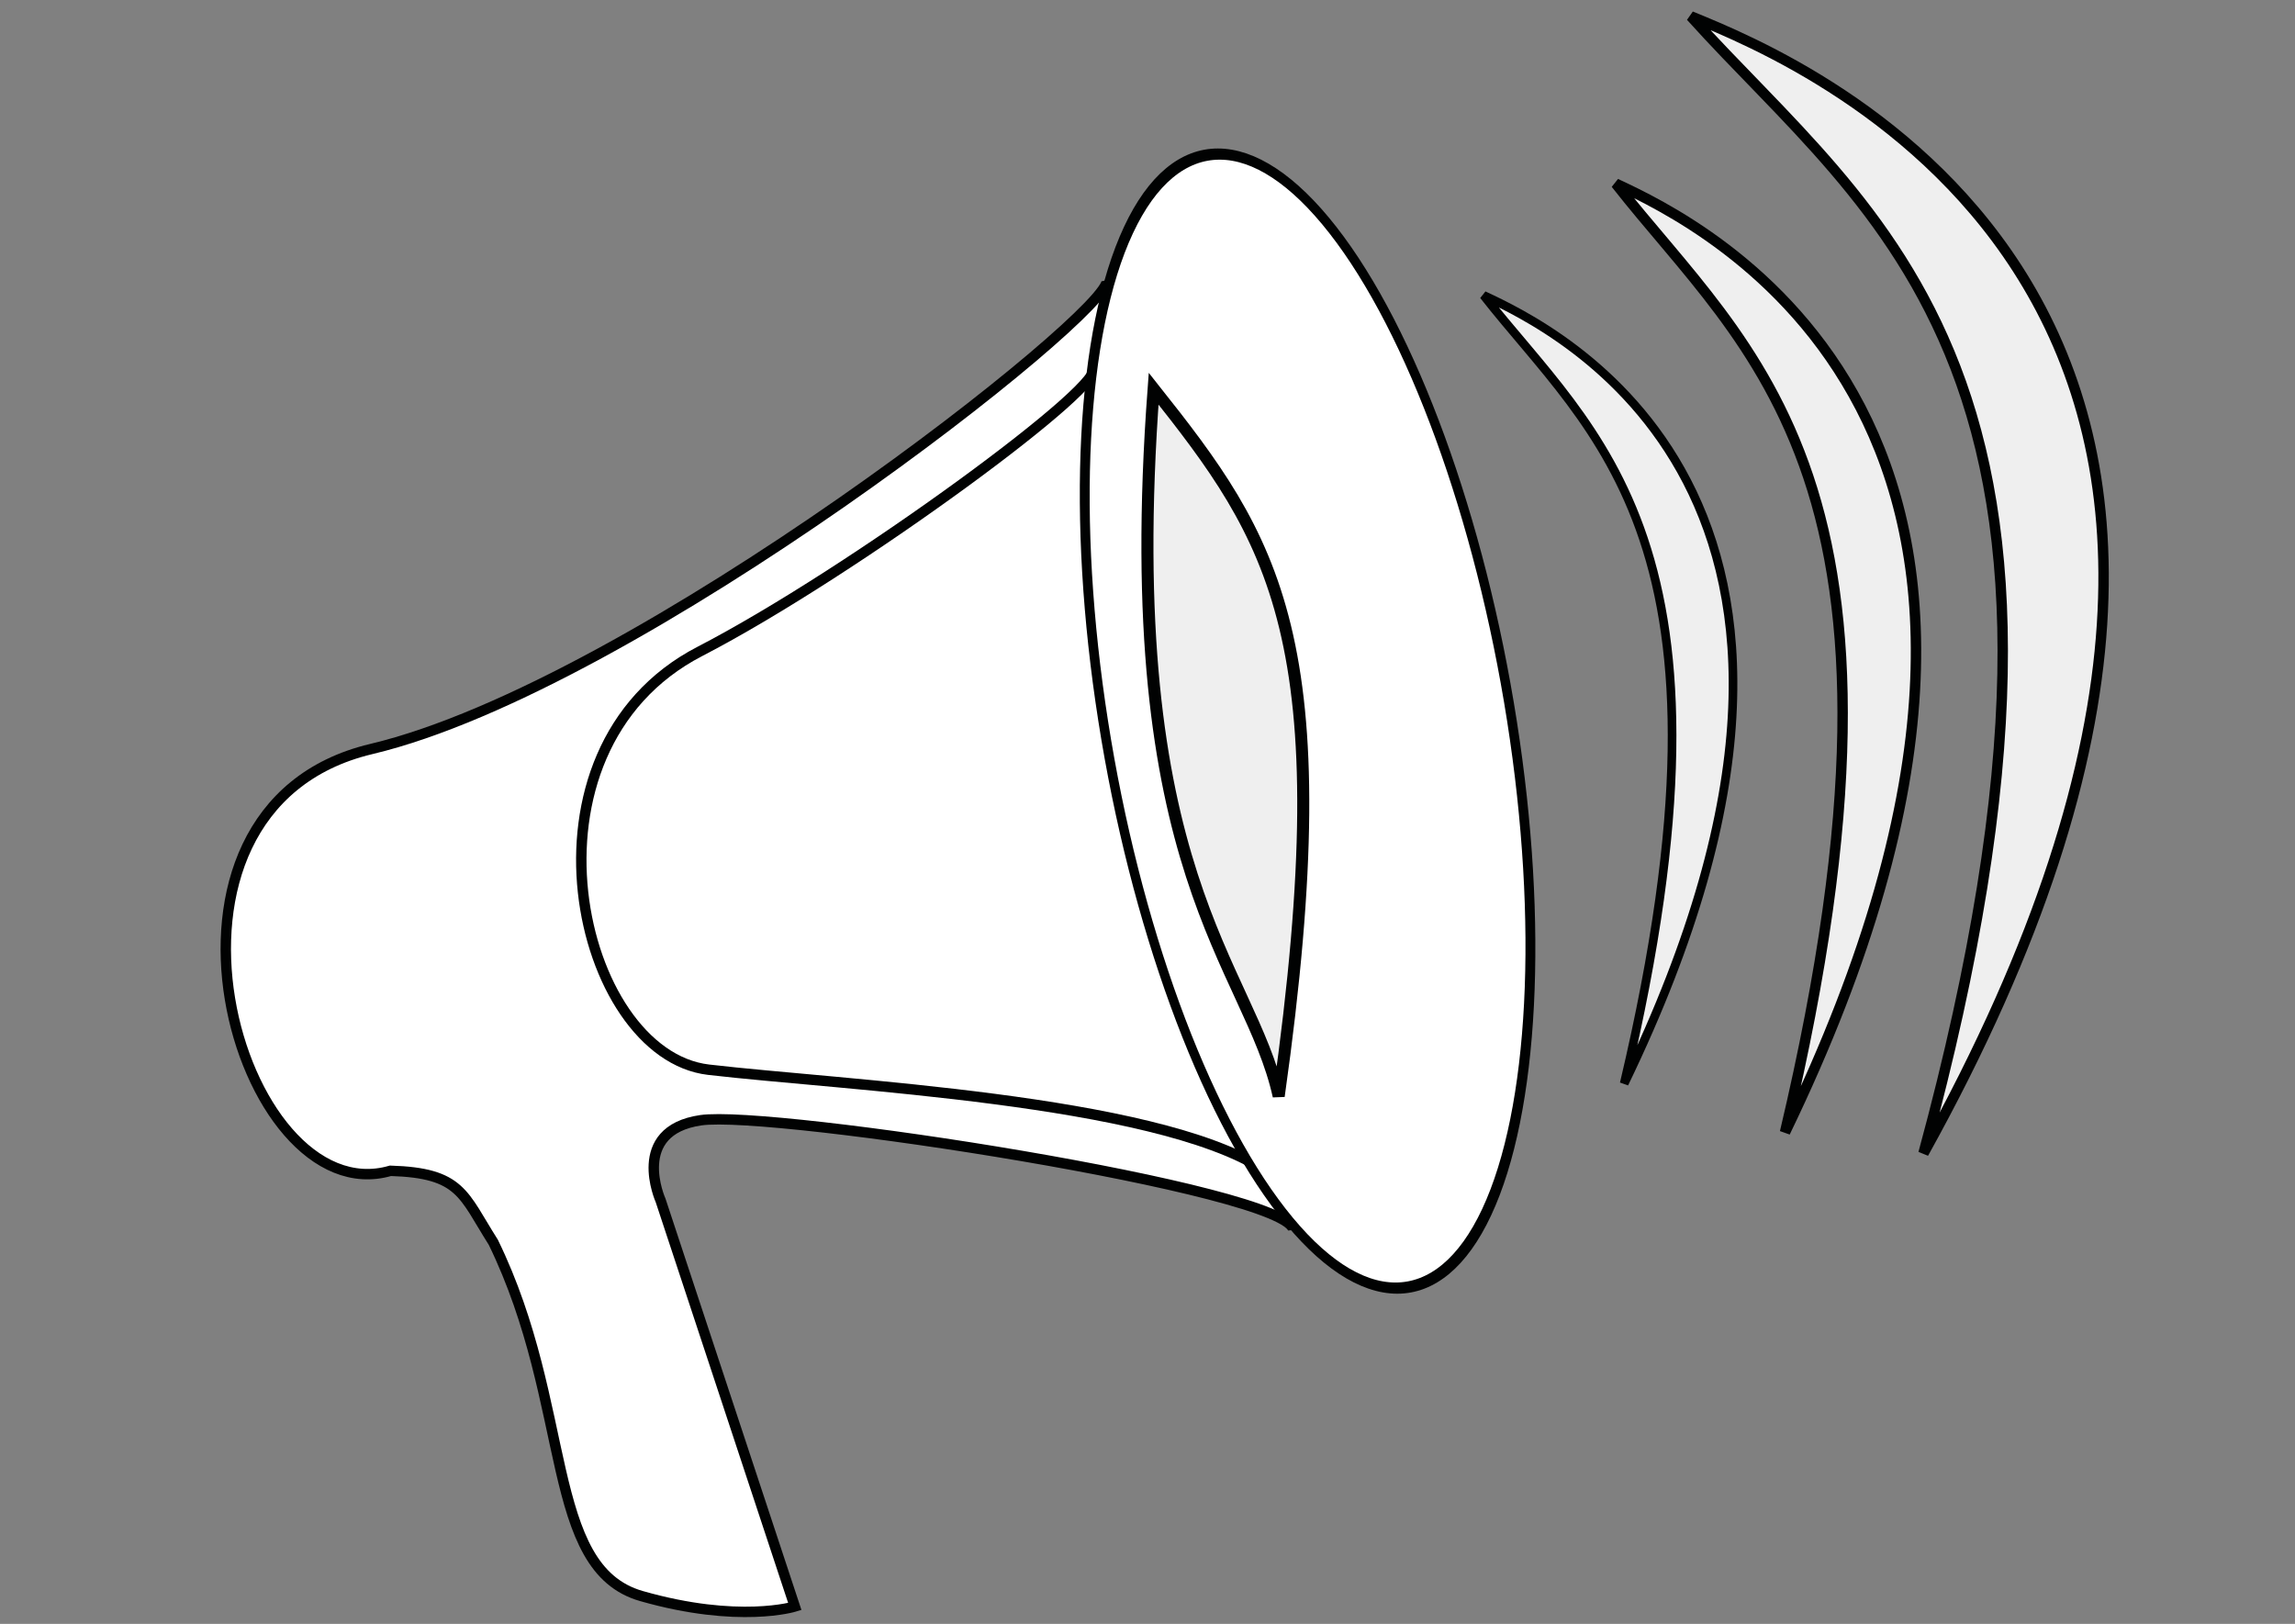
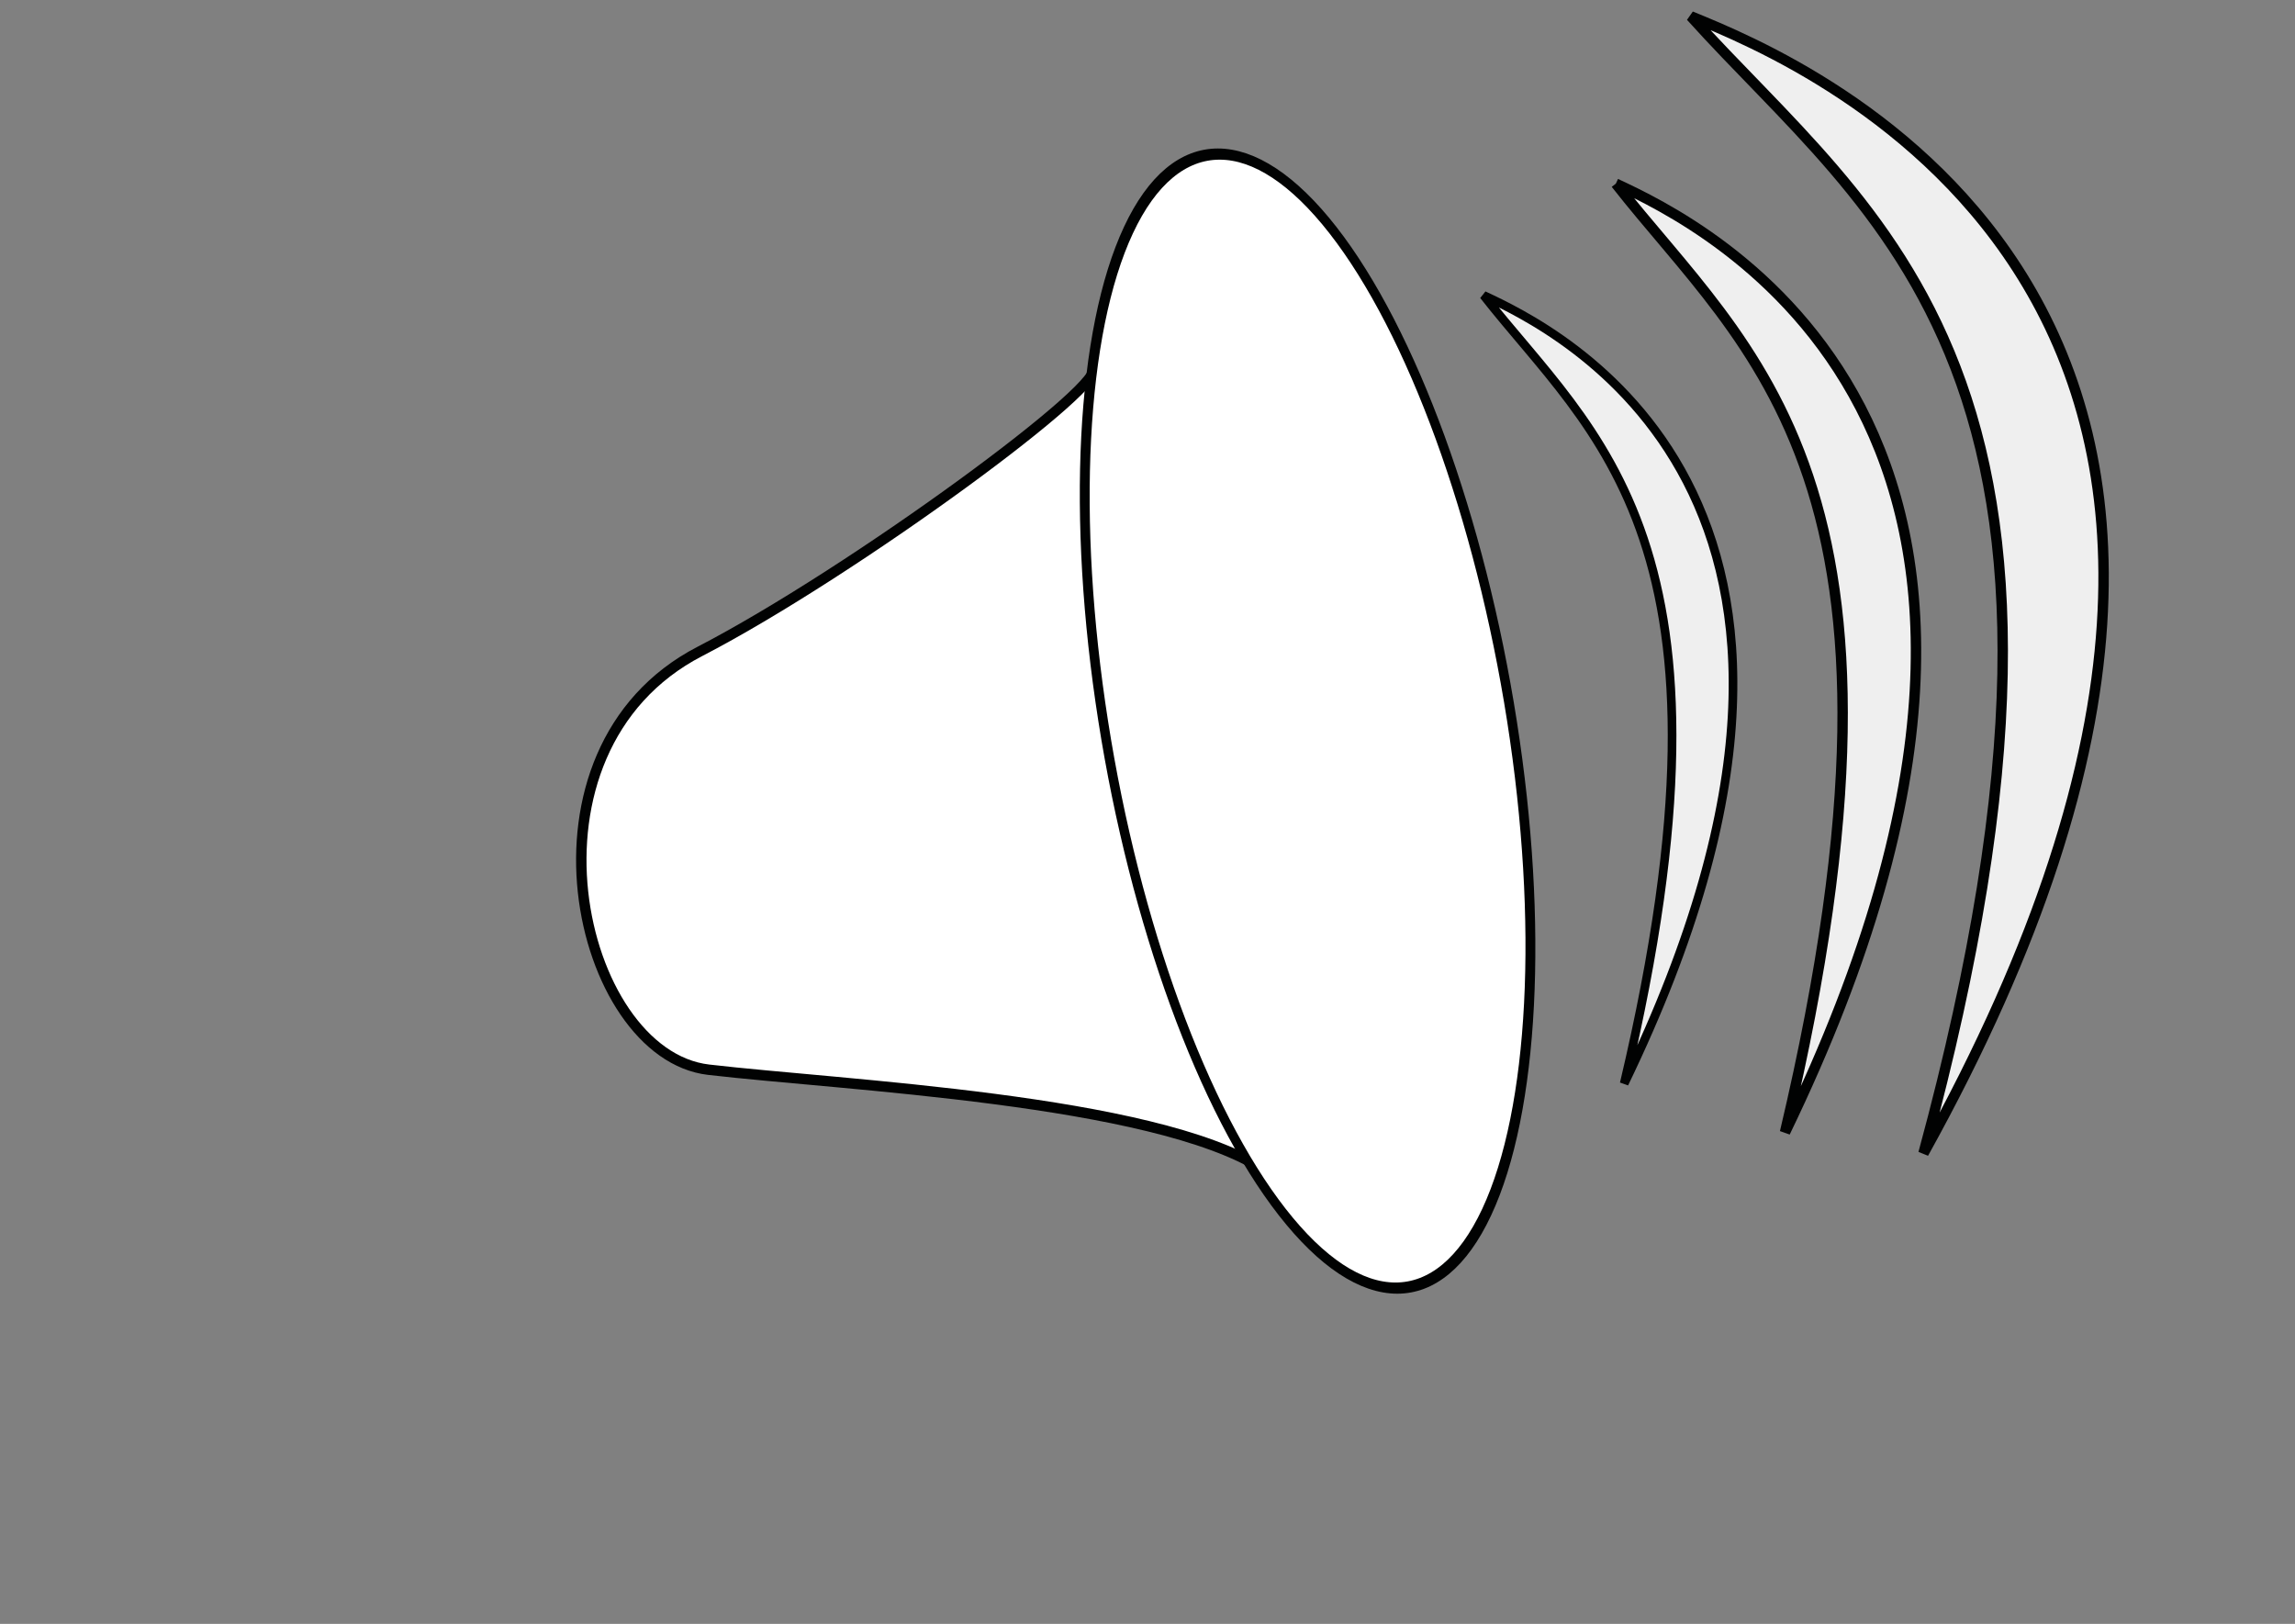
<svg xmlns="http://www.w3.org/2000/svg" xmlns:ns1="http://www.inkscape.org/namespaces/inkscape" xmlns:ns2="http://sodipodi.sourceforge.net/DTD/sodipodi-0.dtd" width="212mm" height="150mm" viewBox="0 0 751.181 531.496" id="svg6183" version="1.1" ns1:version="0.91 r13725" ns2:docname="image_home7.svg">
  <rect x="0" y="0" width="751.181" height="531.496" fill="#808080" stroke="none" />
  <defs id="defs6185">
    <clipPath clipPathUnits="userSpaceOnUse" id="clipPath5834">
-       <ellipse ry="7.448" rx="8.44" cy="9.095" cx="8.327" style="fill:none;stroke:#000000;stroke-width:0.577;stroke-miterlimit:4;stroke-dasharray:none;stroke-opacity:1" id="path5836" transform="matrix(1.608,0,0,1.822,2.22,-1.356)" />
-     </clipPath>
+       </clipPath>
    <clipPath clipPathUnits="userSpaceOnUse" id="clipPath5830">
      <ellipse ry="7.448" rx="8.44" cy="9.095" cx="8.327" style="fill:none;stroke:#000000;stroke-width:0.577;stroke-miterlimit:4;stroke-dasharray:none;stroke-opacity:1" id="path5832" transform="matrix(4.523,0,0,5.125,345.047,732.479)" />
    </clipPath>
  </defs>
  <ns2:namedview id="base" pagecolor="#ffffff" bordercolor="#666666" borderopacity="1.0" ns1:pageopacity="0.0" ns1:pageshadow="2" ns1:zoom="0.35" ns1:cx="-992.31264" ns1:cy="410.98618" ns1:document-units="px" ns1:current-layer="layer1" showgrid="false" ns1:window-width="1871" ns1:window-height="1056" ns1:window-x="49" ns1:window-y="24" ns1:window-maximized="1" />
  <g ns1:label="Layer 1" ns1:groupmode="layer" id="layer1" transform="translate(0,-520.866)">
    <g id="g6215" transform="matrix(3.408,0,0,3.408,-3101.469,-7522.224)">
      <path ns2:nodetypes="ccc" ns1:connector-curvature="0" id="path17496" d="m 1072.45,2361.632 c 17.555,19.528 42.758,34.005 22.342,109.187 45.189,-81.427 -11.161,-104.644 -22.342,-109.187 z" style="fill:#efefef;fill-opacity:1;stroke:#010202;stroke-width:1;stroke-linecap:butt;stroke-linejoin:miter;stroke-miterlimit:4;stroke-dasharray:none;stroke-opacity:1" />
-       <path ns2:nodetypes="ccc" ns1:connector-curvature="0" id="path17496-2" d="m 1065.243,2377.7 c 12.767,16.294 31.097,28.373 16.249,91.105 32.865,-67.942 -8.117,-87.314 -16.249,-91.105 z" style="fill:#efefef;fill-opacity:1;stroke:#010202;stroke-width:1;stroke-miterlimit:4;stroke-dasharray:none;stroke-opacity:1" />
+       <path ns2:nodetypes="ccc" ns1:connector-curvature="0" id="path17496-2" d="m 1065.243,2377.7 c 12.767,16.294 31.097,28.373 16.249,91.105 32.865,-67.942 -8.117,-87.314 -16.249,-91.105 " style="fill:#efefef;fill-opacity:1;stroke:#010202;stroke-width:1;stroke-miterlimit:4;stroke-dasharray:none;stroke-opacity:1" />
      <path ns2:nodetypes="ccc" ns1:connector-curvature="0" id="path17496-2-1" d="m 1052.546,2388.427 c 10.608,13.538 25.838,23.575 13.501,75.696 27.307,-56.451 -6.744,-72.547 -13.501,-75.696 z" style="fill:#efefef;fill-opacity:1;stroke:#010202;stroke-width:0.831;stroke-miterlimit:4;stroke-dasharray:none;stroke-opacity:1" />
-       <path ns2:nodetypes="csccsccsc" ns1:connector-curvature="0" id="path5848" d="m 1016.352,2386.97 c 0.652,2.979 -45.026,38.94 -70.636,45.026 -24.053,5.716 -12.763,44.755 1.841,40.507 6.801,0.206 6.955,2.266 9.876,6.863 7.661,15.711 4.854,31.301 14.228,33.979 9.373,2.678 14.73,1.004 14.73,1.004 l -12.889,-39 c 0,0 -3.013,-6.695 3.85,-7.7 6.863,-1.004 56.562,6.657 56.91,10.545" style="fill:#ffffff;fill-opacity:1;stroke:#010202;stroke-width:1px;stroke-linecap:butt;stroke-linejoin:miter;stroke-opacity:1" />
      <path ns2:nodetypes="cssc" ns1:connector-curvature="0" id="path5850" d="m 1014.933,2395.339 c 2.339,1.047 -22.858,19.623 -37.661,27.284 -18.451,9.547 -11.75,38.701 0.837,40.172 12.889,1.506 42.631,2.823 53.228,9.541" style="fill:#ffffff;fill-opacity:1;stroke:#010202;stroke-width:1;stroke-linecap:butt;stroke-linejoin:miter;stroke-miterlimit:4;stroke-dasharray:none;stroke-opacity:1" />
      <ellipse transform="matrix(0.893,0,0.161,1.028,-12.76,1679.439)" id="path17534" style="color:#000000;display:inline;overflow:visible;visibility:visible;fill:#ffffff;fill-opacity:1;fill-rule:nonzero;stroke:#010202;stroke-width:1.044;stroke-linecap:butt;stroke-linejoin:miter;stroke-miterlimit:4;stroke-dasharray:none;stroke-dashoffset:0;stroke-opacity:1;marker:none;enable-background:accumulate" cx="1042.505" cy="729.451" rx="21.982" ry="52.972" />
-       <path ns2:nodetypes="ccc" ns1:connector-curvature="0" id="path17496-8" d="m 1020.853,2397.389 c -3.469,46.597 9.236,55.35 12.012,67.942 6.223,-44.032 -0.59,-53.542 -12.012,-67.942 z" style="fill:#efefef;fill-opacity:1;stroke:#010202;stroke-width:1.157;stroke-linecap:butt;stroke-linejoin:miter;stroke-miterlimit:4;stroke-dasharray:none;stroke-opacity:1" />
    </g>
  </g>
</svg>